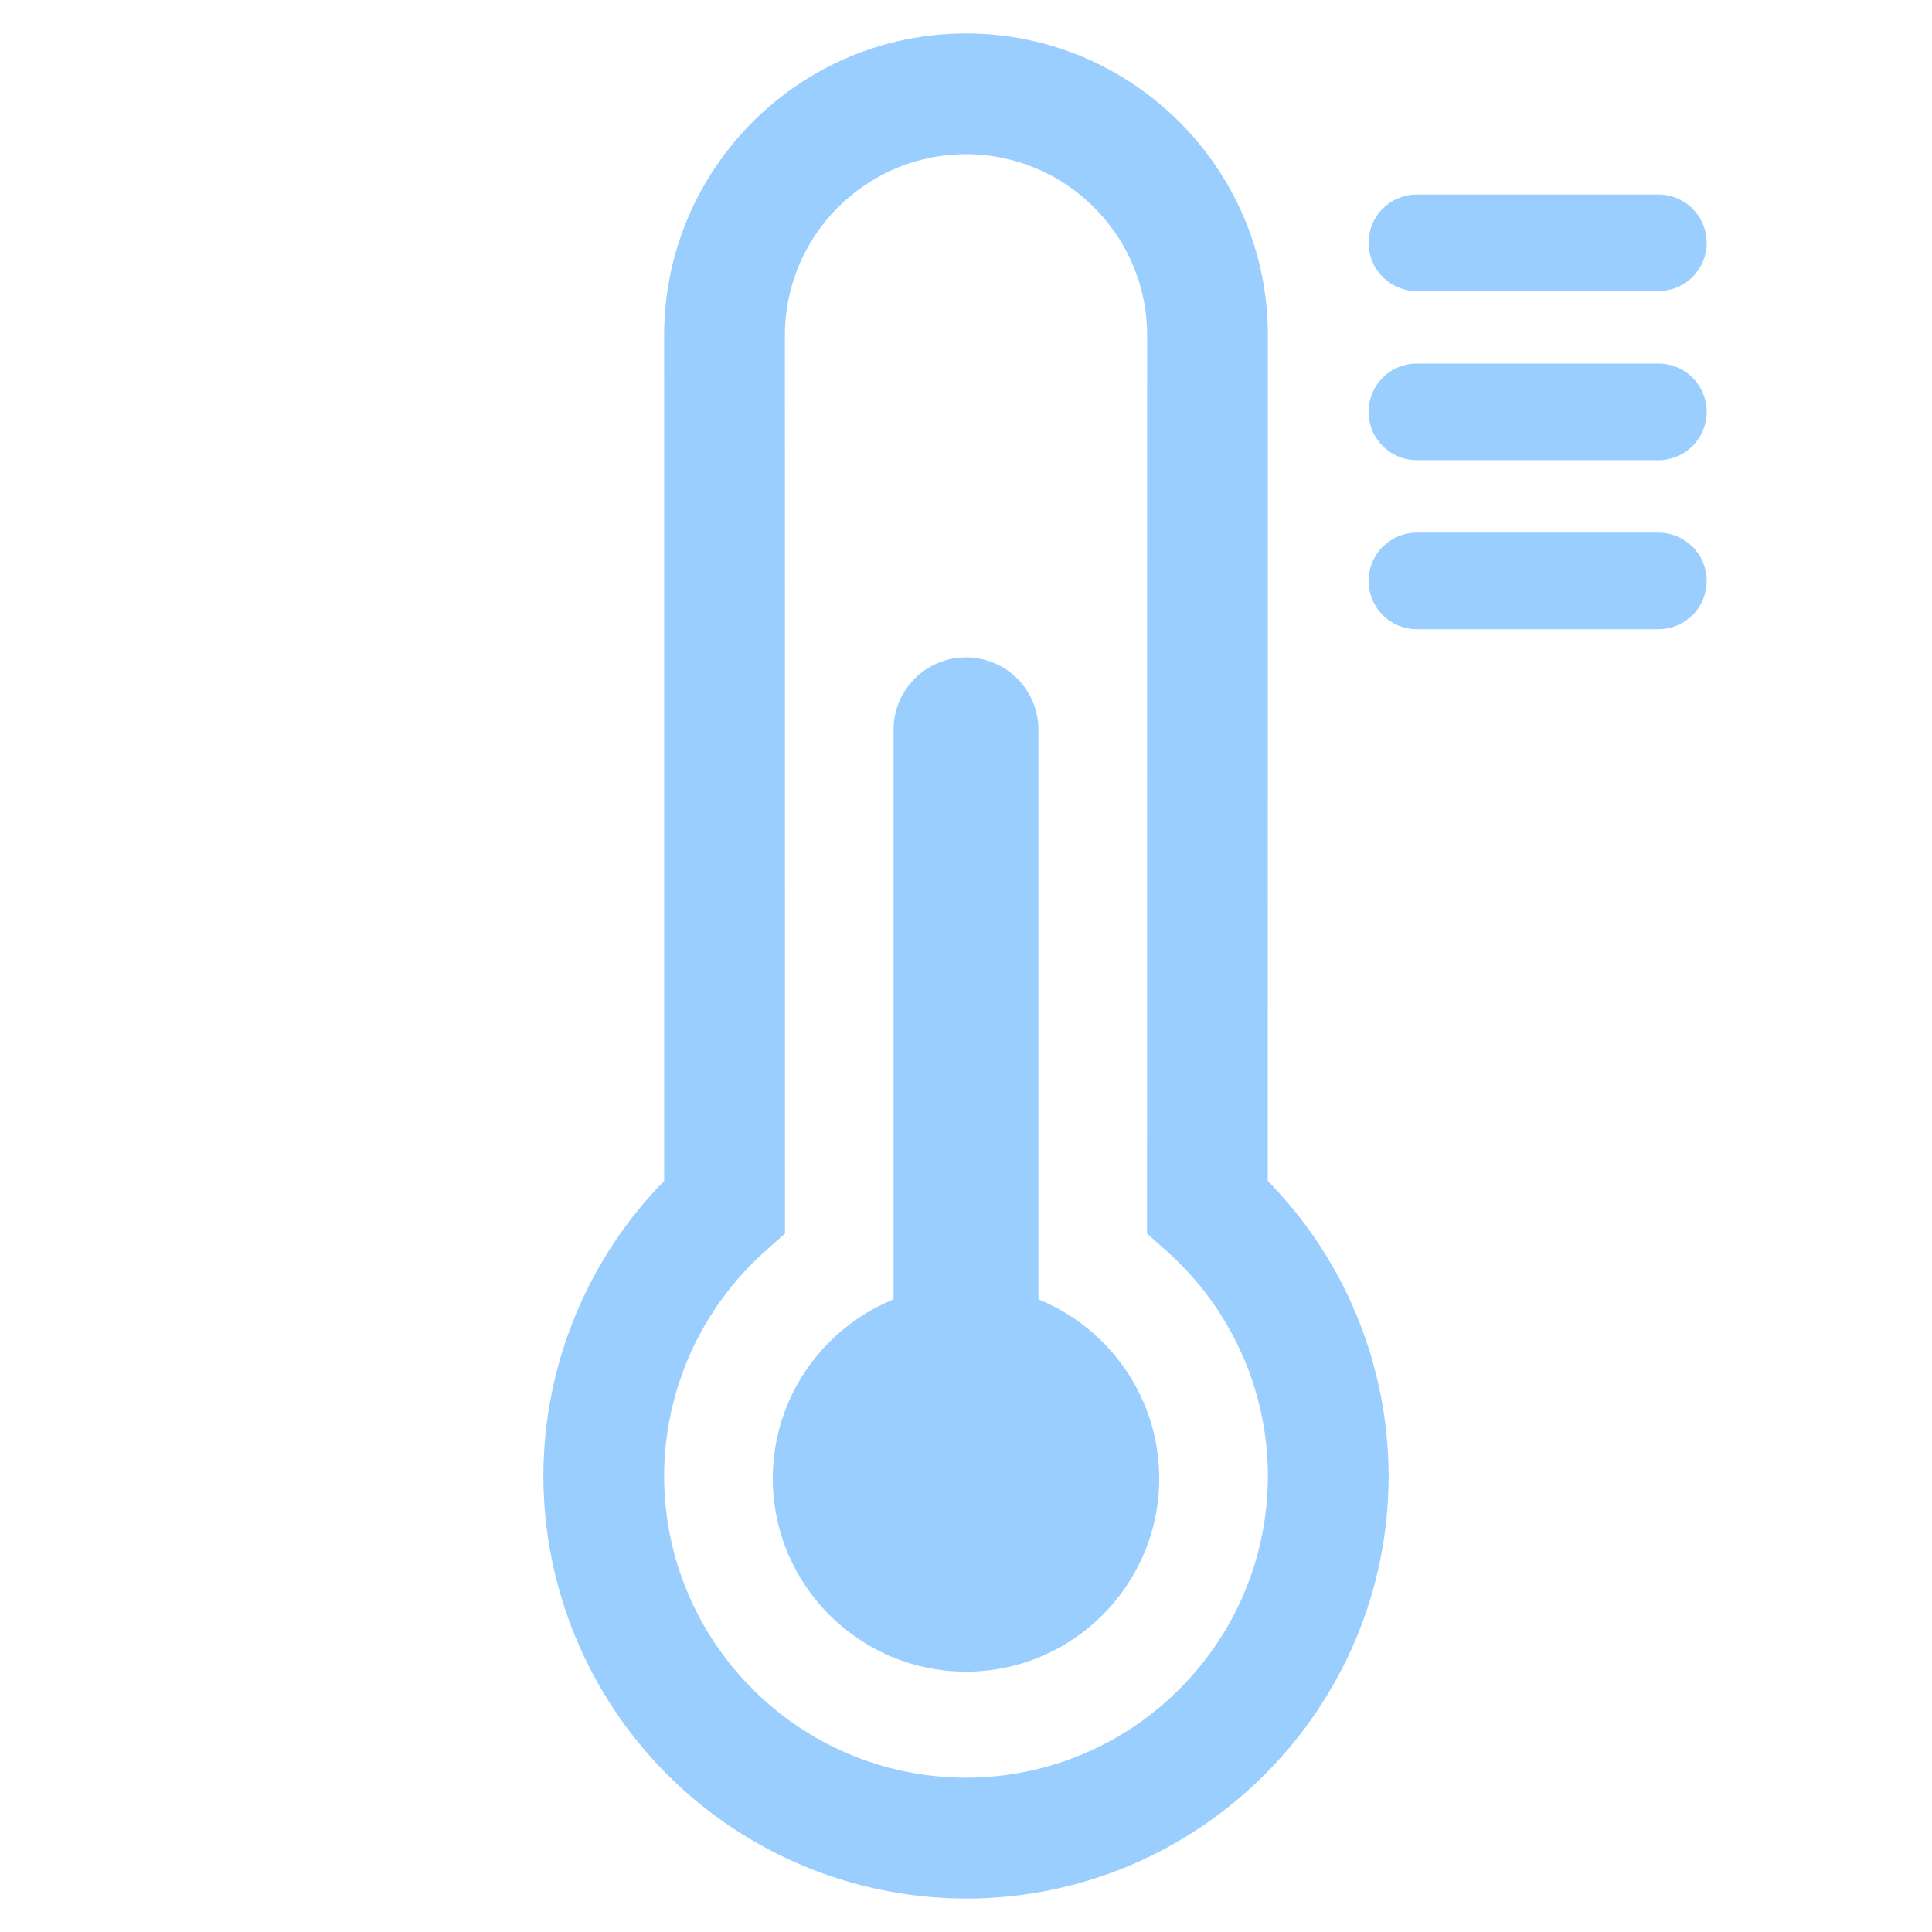
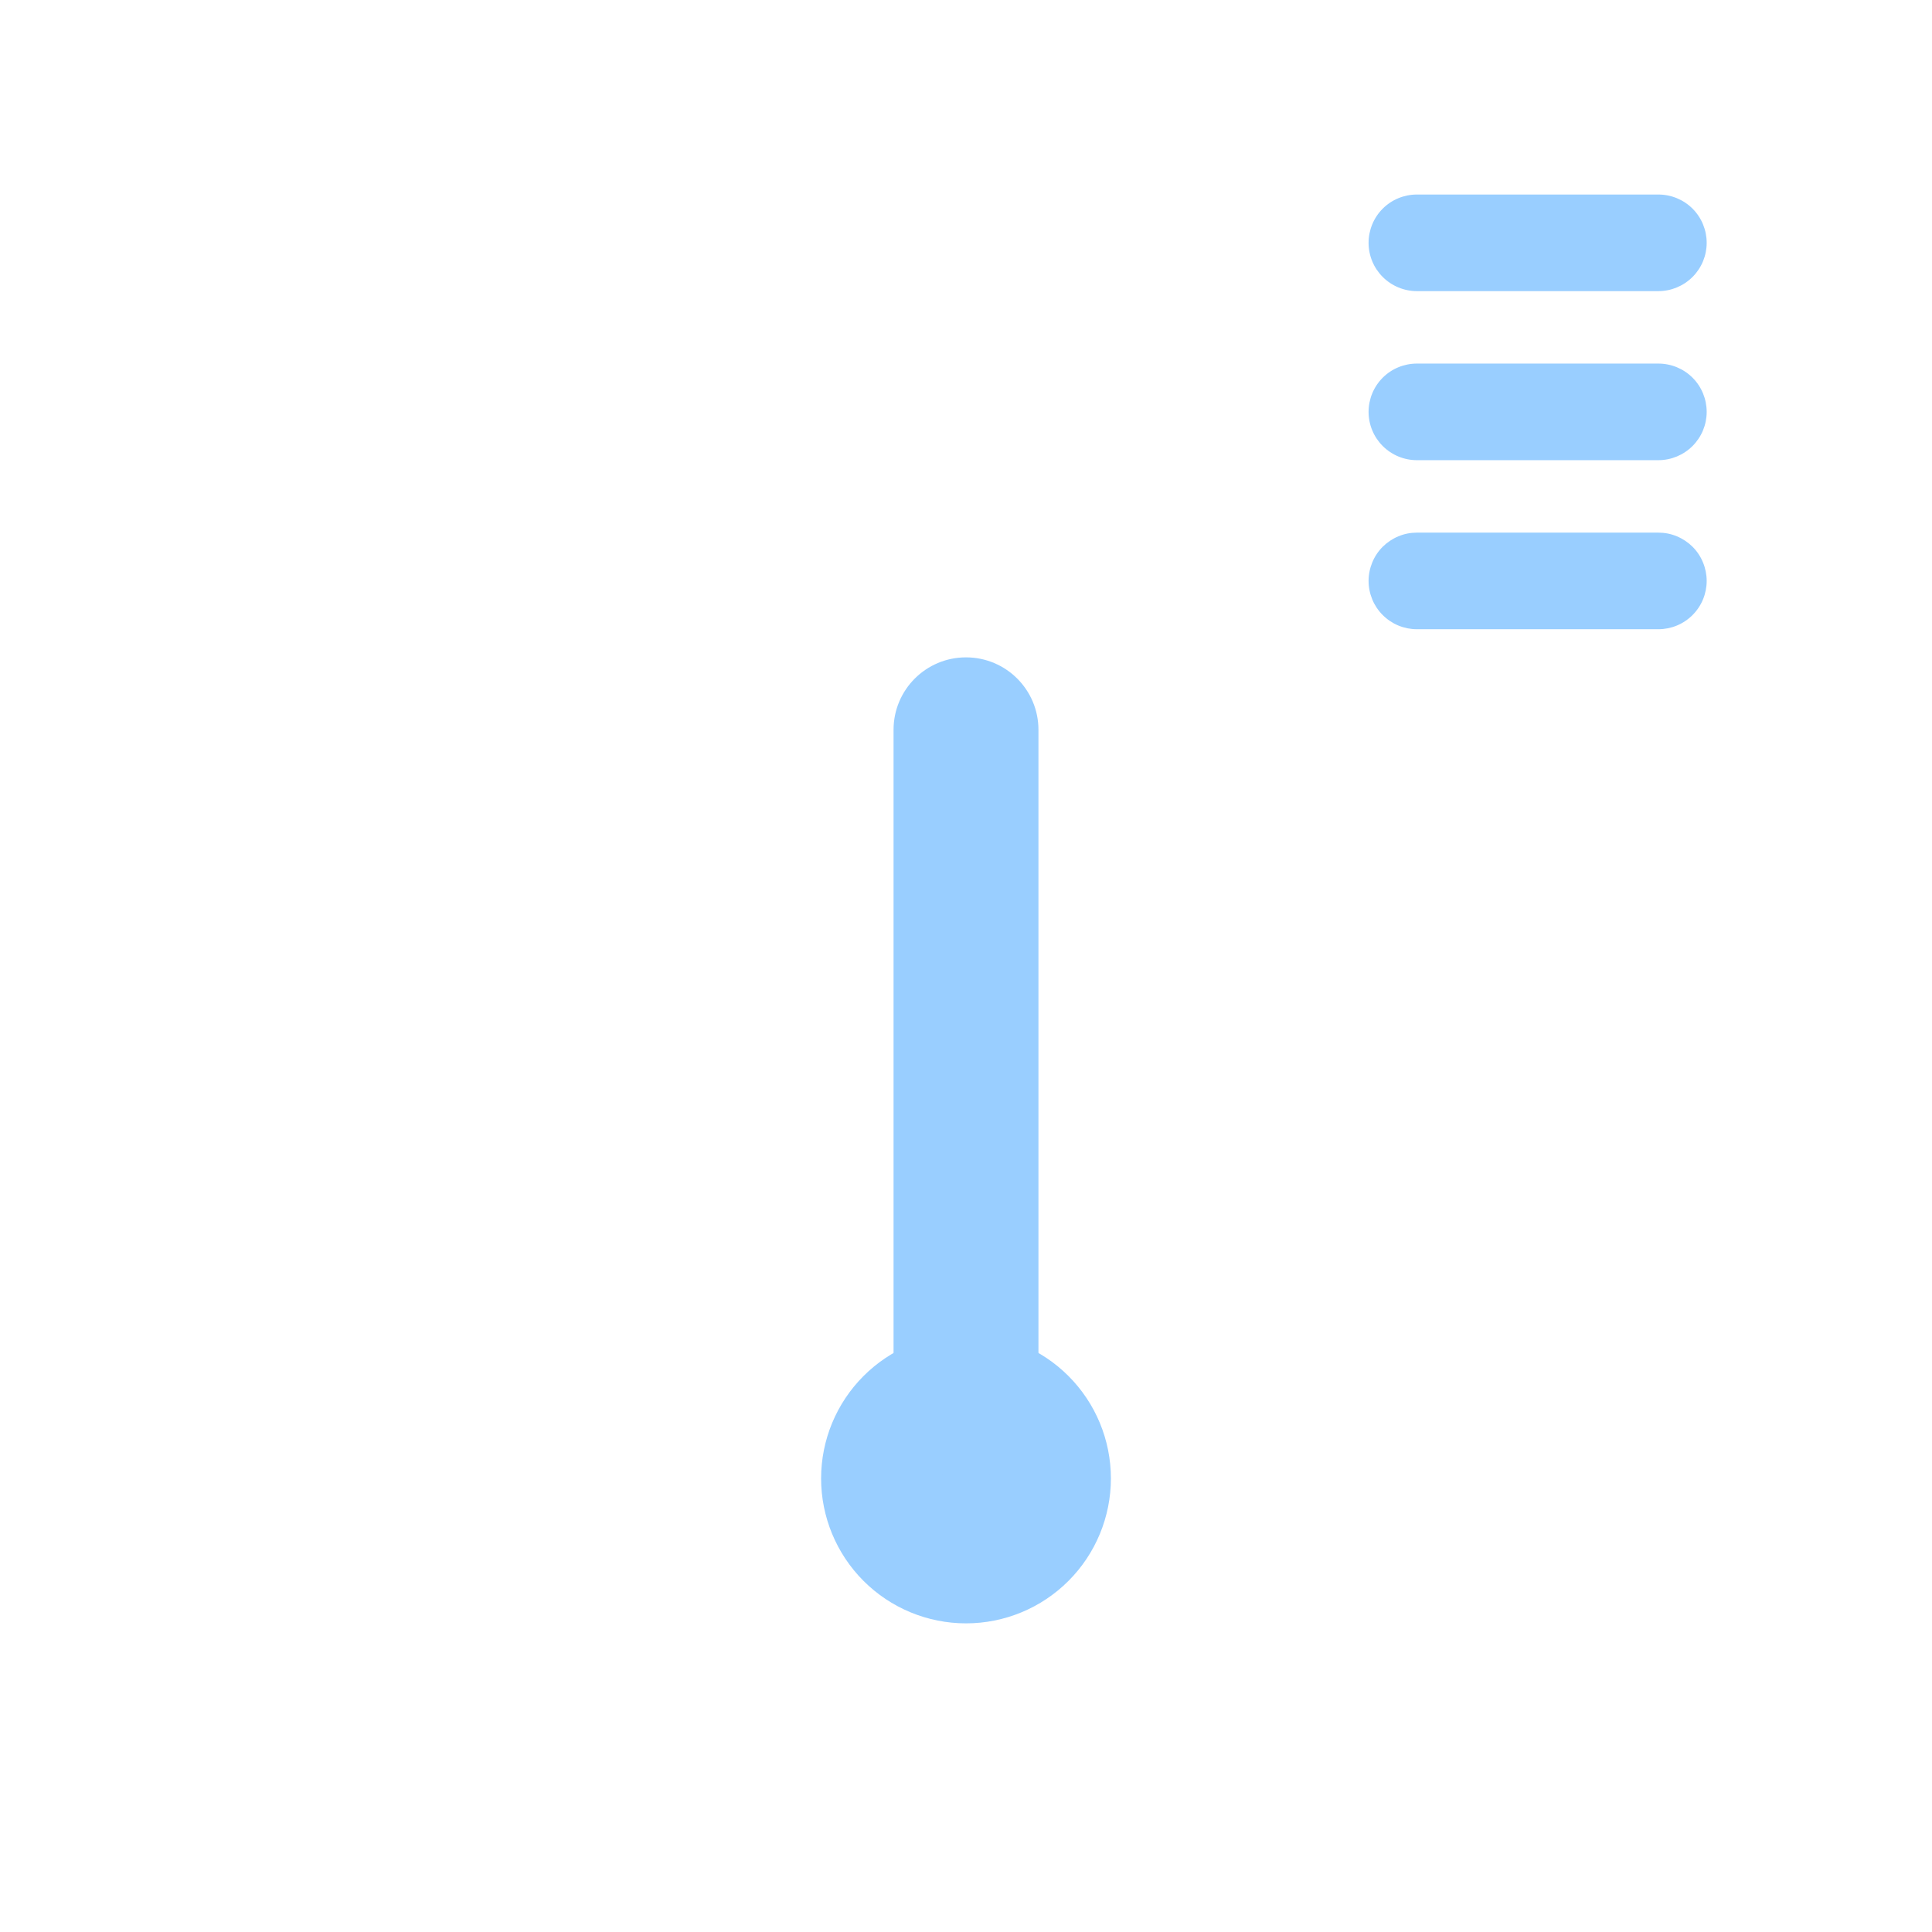
<svg xmlns="http://www.w3.org/2000/svg" width="32" height="32" viewBox="0 0 32 32" fill="none">
-   <path d="M16 0.654C18.703 0.654 20.9 2.851 20.9 5.554L20.898 19.6C21.526 20.233 22.027 20.982 22.37 21.806C22.718 22.642 22.898 23.539 22.9 24.445V24.446C22.9 28.249 19.805 31.346 16 31.346C14.171 31.343 12.416 30.616 11.123 29.322C9.83 28.029 9.103 26.275 9.1 24.446V24.445C9.102 23.539 9.282 22.642 9.631 21.806C9.974 20.982 10.473 20.233 11.101 19.6L11.1 5.554C11.101 2.851 13.297 0.654 16 0.654ZM16 2.454C14.291 2.454 12.9 3.845 12.9 5.554L12.902 20.342V20.387L12.869 20.416L12.602 20.654C12.068 21.131 11.641 21.715 11.348 22.368C11.054 23.021 10.902 23.729 10.9 24.444C10.9 27.257 13.187 29.544 16 29.544C18.812 29.544 21.1 27.257 21.1 24.444C21.1 23.003 20.48 21.621 19.397 20.654L19.132 20.416L19.098 20.387V20.342L19.1 5.554C19.1 3.845 17.709 2.454 16 2.454Z" fill="#99CEFF" stroke="#99CEFF" stroke-width="0.2" />
  <path d="M18.4 24.488C18.4 25.124 18.147 25.735 17.697 26.185C17.247 26.635 16.637 26.888 16 26.888C15.364 26.888 14.753 26.635 14.303 26.185C13.853 25.735 13.6 25.124 13.6 24.488C13.6 23.851 13.853 23.241 14.303 22.791C14.753 22.341 15.364 22.088 16 22.088C16.637 22.088 17.247 22.341 17.697 22.791C18.147 23.241 18.4 23.851 18.4 24.488Z" fill="#99CEFF" />
-   <path d="M16 27.688C14.236 27.688 12.8 26.252 12.8 24.488C12.8 22.724 14.236 21.288 16 21.288C17.764 21.288 19.2 22.724 19.2 24.488C19.2 26.252 17.764 27.688 16 27.688ZM16 22.888C15.589 22.909 15.203 23.086 14.919 23.384C14.636 23.682 14.478 24.077 14.478 24.488C14.478 24.899 14.636 25.294 14.919 25.592C15.203 25.89 15.589 26.068 16 26.088C16.41 26.068 16.797 25.89 17.081 25.592C17.364 25.294 17.522 24.899 17.522 24.488C17.522 24.077 17.364 23.682 17.081 23.384C16.797 23.086 16.41 22.909 16 22.888Z" fill="#99CEFF" />
  <path d="M14.8 12.088C14.8 11.425 15.337 10.888 16 10.888C16.663 10.888 17.2 11.425 17.2 12.088V23.288C17.2 23.95 16.663 24.488 16 24.488C15.337 24.488 14.8 23.95 14.8 23.288V12.088ZM27.468 4.822H23.468C23.256 4.822 23.052 4.737 22.902 4.587C22.752 4.437 22.668 4.234 22.668 4.022C22.668 3.81 22.752 3.606 22.902 3.456C23.052 3.306 23.256 3.222 23.468 3.222H27.468C27.68 3.222 27.884 3.306 28.034 3.456C28.184 3.606 28.268 3.81 28.268 4.022C28.268 4.234 28.184 4.437 28.034 4.587C27.884 4.737 27.68 4.822 27.468 4.822ZM27.468 7.622H23.468C23.256 7.622 23.052 7.537 22.902 7.387C22.752 7.237 22.668 7.034 22.668 6.822C22.668 6.61 22.752 6.406 22.902 6.256C23.052 6.106 23.256 6.022 23.468 6.022H27.468C27.68 6.022 27.884 6.106 28.034 6.256C28.184 6.406 28.268 6.61 28.268 6.822C28.268 7.034 28.184 7.237 28.034 7.387C27.884 7.537 27.68 7.622 27.468 7.622ZM27.468 10.422H23.468C23.363 10.422 23.259 10.401 23.162 10.361C23.065 10.321 22.977 10.262 22.902 10.187C22.828 10.113 22.769 10.025 22.729 9.928C22.689 9.831 22.668 9.727 22.668 9.622C22.668 9.517 22.689 9.413 22.729 9.316C22.769 9.218 22.828 9.13 22.902 9.056C22.977 8.982 23.065 8.923 23.162 8.883C23.259 8.842 23.363 8.822 23.468 8.822H27.468C27.573 8.822 27.677 8.842 27.774 8.883C27.871 8.923 27.959 8.982 28.034 9.056C28.108 9.13 28.167 9.218 28.207 9.316C28.247 9.413 28.268 9.517 28.268 9.622C28.268 9.727 28.247 9.831 28.207 9.928C28.167 10.025 28.108 10.113 28.034 10.187C27.959 10.262 27.871 10.321 27.774 10.361C27.677 10.401 27.573 10.422 27.468 10.422Z" fill="#99CEFF" />
</svg>